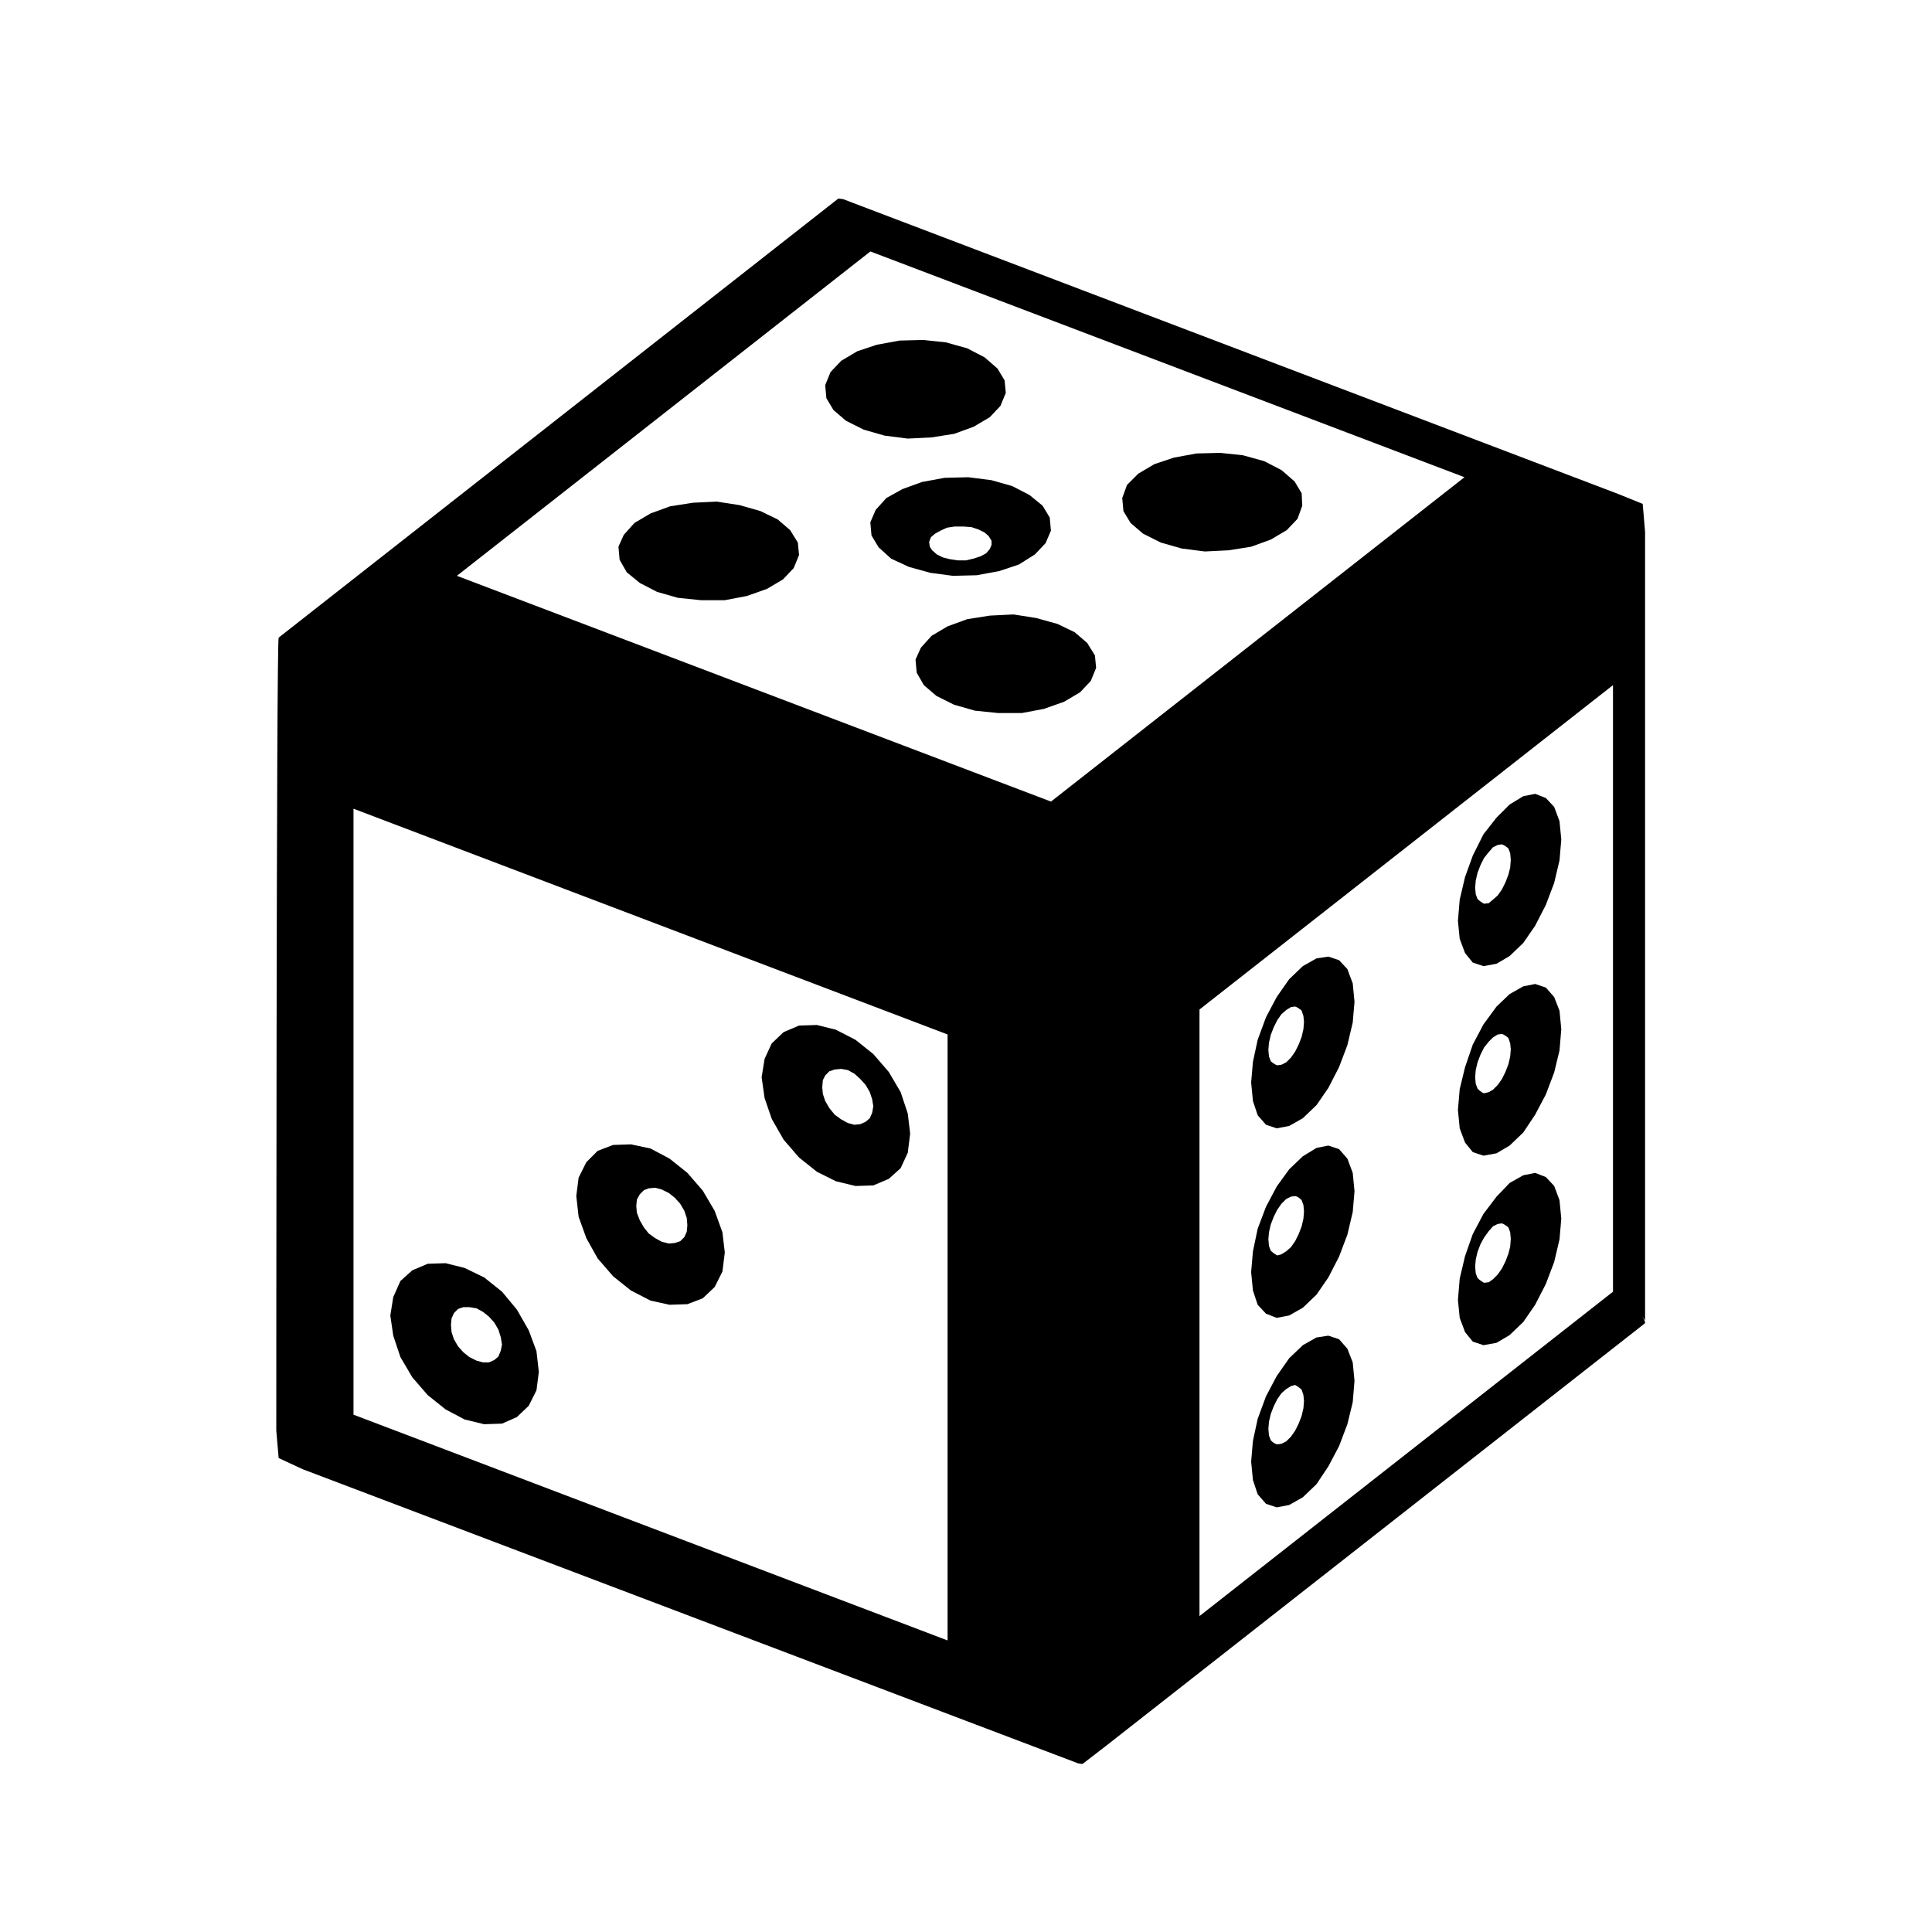
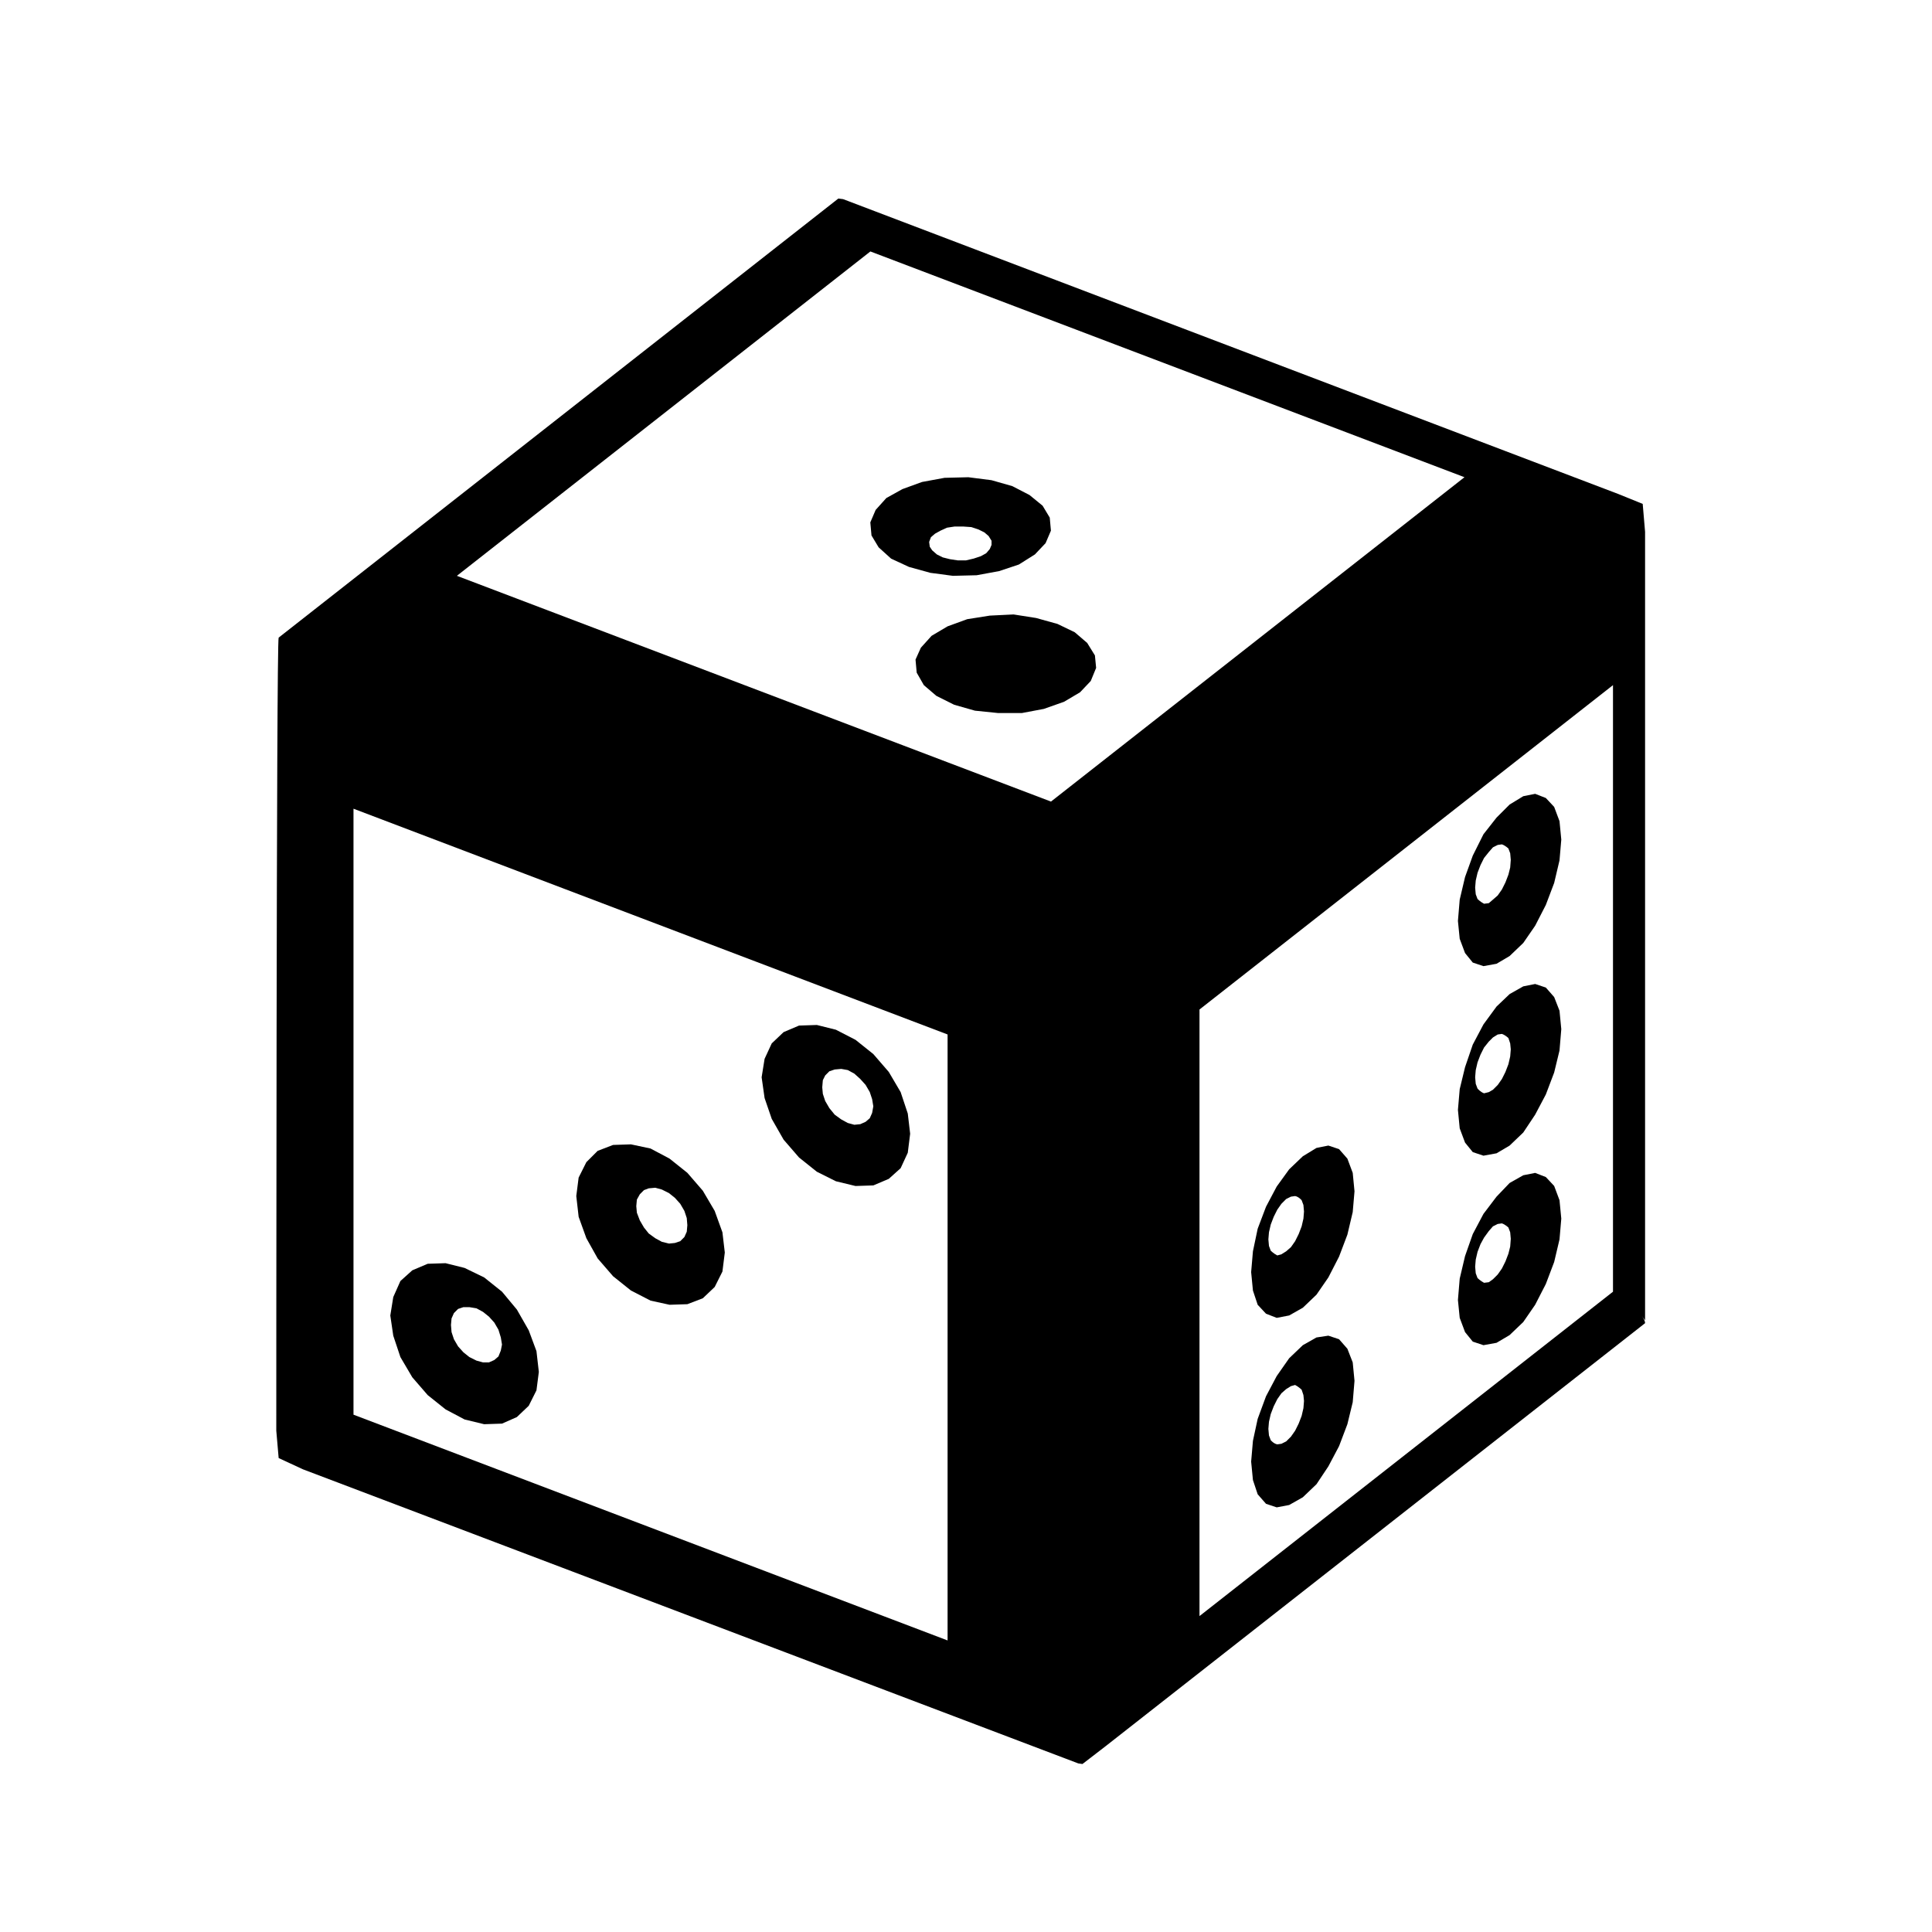
<svg xmlns="http://www.w3.org/2000/svg" fill="#000000" width="800px" height="800px" version="1.1" viewBox="144 144 512 512">
  <g>
-     <path d="m443.61 282.59 3.305 2.836 4.727 2.363 5.512 1.57 6.133 0.789 6.301-0.312 5.984-0.949 5.195-1.891 4.25-2.516 2.836-2.988 1.262-3.469-0.164-3.305-1.887-3.148-3.461-2.992-4.566-2.363-5.672-1.57-5.981-0.629-6.297 0.156-5.981 1.102-5.199 1.734-4.254 2.519-2.984 2.984-1.262 3.469 0.312 3.461z" />
    <path d="m396.53 296.6 6.297-0.156 5.984-1.102 5.195-1.734 4.254-2.676 2.832-2.992 1.414-3.305-0.312-3.465-1.891-3.148-3.465-2.832-4.566-2.363-5.512-1.57-6.141-0.785-6.297 0.156-5.984 1.102-5.195 1.891-4.254 2.363-2.832 3.148-1.414 3.305 0.312 3.465 1.891 3.148 3.305 2.992 4.731 2.195 5.668 1.57zm-6.297-8.977 0.473-1.258 1.102-0.945 1.414-0.785 1.738-0.793 2.047-0.312h2.207l2.207 0.156 1.891 0.629 1.57 0.785 1.102 0.945 0.785 1.258v1.102l-0.473 1.105-0.945 1.102-1.414 0.785-1.891 0.629-2.047 0.477h-2.207l-2.047-0.312-1.891-0.473-1.57-0.785-1.258-1.102-0.629-0.945z" />
-     <path d="m384.57 260.23 6.301-0.316 5.981-0.941 5.191-1.891 4.254-2.519 2.832-2.992 1.418-3.461-0.316-3.309-1.891-3.148-3.461-2.988-4.566-2.363-5.664-1.578-5.984-0.629-6.301 0.16-5.984 1.102-5.191 1.73-4.25 2.519-2.836 2.992-1.414 3.461 0.312 3.469 1.887 3.148 3.312 2.832 4.719 2.359 5.512 1.578z" />
-     <path d="m353.39 284.48-3.305-2.832-4.562-2.207-5.512-1.574-6.141-0.945-6.301 0.316-5.981 0.941-5.199 1.891-4.25 2.519-2.832 3.148-1.414 3.148 0.312 3.465 1.887 3.309 3.469 2.836 4.562 2.356 5.512 1.578 6.137 0.629h6.297l5.828-1.102 5.352-1.891 4.254-2.519 2.836-2.992 1.414-3.461-0.316-3.305z" />
    <path d="m430.23 327.46 2.832-2.992 1.422-3.469-0.32-3.305-2.043-3.305-3.305-2.836-4.57-2.203-5.664-1.574-5.984-0.941-6.297 0.309-5.984 0.949-5.195 1.891-4.246 2.516-2.84 3.152-1.414 3.148 0.312 3.461 1.891 3.309 3.309 2.832 4.723 2.363 5.512 1.57 6.141 0.629h6.297l5.824-1.098 5.352-1.887z" />
    <path d="m555.87 357.84-2.207-2.363-2.832-1.102-3.148 0.629-3.621 2.207-3.465 3.465-3.465 4.41-2.832 5.668-2.047 5.664-1.414 5.984-0.473 5.668 0.473 4.727 1.414 3.777 2.047 2.519 2.832 0.945 3.465-0.629 3.465-2.047 3.621-3.465 3.148-4.566 2.832-5.512 2.207-5.824 1.414-5.984 0.473-5.512-0.473-4.883zm-11.652 16.059-0.473 1.891-0.785 2.047-0.945 1.891-1.102 1.57-1.258 1.102-1.105 0.945-1.258 0.156c-0.945-0.473-1.734-1.258-1.734-1.258l-0.473-1.258-0.156-1.734 0.156-1.891 0.473-2.047 0.785-2.047 0.945-1.891 1.258-1.57 1.102-1.258 1.258-0.629 1.102-0.156c0.945 0.312 1.734 1.102 1.734 1.102l0.473 1.258 0.156 1.734z" />
    <path d="m555.87 408.23-2.207-2.519-2.832-0.945-3.148 0.629-3.621 2.047-3.465 3.305-3.465 4.727-2.832 5.352-2.047 5.981-1.414 5.824-0.473 5.512 0.473 4.883 1.414 3.777 2.047 2.519 2.832 0.945 3.465-0.629 3.465-2.047 3.621-3.465 3.148-4.727 2.832-5.352 2.207-5.824 1.414-5.824 0.473-5.668-0.473-4.883zm-11.652 15.742-0.473 2.047-0.785 2.047-0.945 1.891-1.102 1.57-1.258 1.258-1.105 0.637-1.258 0.312c-0.945-0.312-1.734-1.258-1.734-1.258l-0.473-1.258-0.156-1.734 0.156-1.891 0.473-2.047 0.785-2.047 0.945-1.891 1.258-1.57 1.102-1.102 1.258-0.785 1.102-0.156c0.945 0.312 1.734 1.102 1.734 1.102l0.473 1.414 0.156 1.57z" />
    <path d="m555.87 458.29-2.207-2.359-2.832-1.102-3.148 0.629-3.621 2.047-3.465 3.621-3.465 4.566-2.832 5.352-2.047 5.824-1.414 5.984-0.473 5.668 0.473 4.727 1.414 3.777 2.047 2.519 2.832 0.945 3.465-0.629 3.465-2.047 3.621-3.465 3.148-4.566 2.832-5.512 2.207-5.824 1.414-5.984 0.473-5.512-0.473-4.883zm-11.652 16.062-0.473 1.891-0.785 2.047-0.945 1.891-1.102 1.57-1.258 1.258-1.105 0.789-1.258 0.156c-0.945-0.473-1.734-1.258-1.734-1.258l-0.473-1.258-0.156-1.734 0.156-1.891 0.473-2.047 0.785-2.047 0.945-1.734 1.258-1.734 1.102-1.258 1.258-0.629 1.102-0.156c0.945 0.312 1.734 1.102 1.734 1.102l0.473 1.258 0.156 1.734z" />
    <path d="m501.07 501.43-2.207-2.519-2.832-0.945-3.148 0.473-3.621 2.047-3.621 3.465-3.305 4.727-2.832 5.352-2.207 5.984-1.258 5.824-0.473 5.504 0.473 4.883 1.258 3.777 2.207 2.519 2.832 0.945 3.305-0.625 3.621-2.047 3.621-3.465 3.148-4.727 2.832-5.352 2.207-5.824 1.414-5.824 0.473-5.668-0.473-4.883zm-11.648 15.746-0.473 2.047-0.789 2.043-0.945 1.891-1.102 1.57-1.258 1.258-1.258 0.629-1.102 0.156c-0.945-0.156-1.734-1.102-1.734-1.102l-0.473-1.258-0.156-1.734 0.156-1.891 0.473-2.047 0.785-2.047 0.945-1.891 1.102-1.57 1.258-1.102 1.258-0.785 1.102-0.312c0.945 0.473 1.734 1.258 1.734 1.258l0.473 1.414 0.156 1.57z" />
    <path d="m501.07 451.05-2.207-2.519-2.832-0.945-3.148 0.629-3.621 2.207-3.621 3.461-3.305 4.566-2.832 5.352-2.207 5.824-1.258 5.984-0.473 5.512 0.473 4.883 1.258 3.777 2.207 2.363 2.832 1.102 3.305-0.633 3.621-2.047 3.621-3.465 3.148-4.566 2.832-5.512 2.207-5.824 1.414-5.984 0.473-5.512-0.473-4.883zm-11.648 15.898-0.473 2.047-0.789 2.051-0.945 1.891-1.102 1.57-1.258 1.102-1.258 0.785-1.102 0.312c-0.945-0.473-1.734-1.258-1.734-1.258l-0.473-1.258-0.156-1.734 0.156-1.891 0.473-2.047 0.785-2.047 0.945-1.891 1.102-1.57 1.258-1.258 1.258-0.629 1.102-0.156c0.945 0.156 1.734 1.102 1.734 1.102l0.473 1.258 0.156 1.734z" />
-     <path d="m501.07 400.82-2.207-2.363-2.832-0.945-3.148 0.473-3.621 2.047-3.621 3.465-3.305 4.727-2.832 5.352-2.207 5.984-1.258 5.824-0.473 5.512 0.473 4.883 1.258 3.777 2.207 2.519 2.832 0.945 3.305-0.633 3.621-2.047 3.621-3.465 3.148-4.566 2.832-5.512 2.207-5.824 1.414-5.984 0.473-5.512-0.473-4.883zm-11.648 15.902-0.473 2.047-0.789 2.047-0.945 1.891-1.102 1.57-1.258 1.258-1.258 0.629-1.102 0.156c-0.945-0.312-1.734-1.102-1.734-1.102l-0.473-1.258-0.156-1.734 0.156-1.891 0.473-2.047 0.785-2.047 0.945-1.891 1.102-1.57 1.258-1.102 1.258-0.785 1.102-0.156c0.945 0.312 1.734 1.102 1.734 1.102l0.473 1.414 0.156 1.57z" />
    <path d="m382.68 433.42-3.148-5.352-4.09-4.727-4.727-3.777-5.195-2.676-5.039-1.258-4.727 0.156-4.09 1.734-3.148 2.992-1.891 4.09-0.785 4.883 0.785 5.512 1.891 5.512 3.148 5.512 4.09 4.727 4.727 3.777 5.039 2.519 5.195 1.258 4.727-0.156 4.09-1.734 3.148-2.832 1.891-4.09 0.629-5.039-0.629-5.352zm-7.555 5.512-0.629 1.414-1.102 0.945-1.414 0.629-1.57 0.156-1.734-0.473-1.734-0.945-1.734-1.258-1.414-1.734-1.102-1.891-0.629-1.891-0.156-1.734 0.156-1.891 0.629-1.258 1.102-1.102 1.414-0.473 1.734-0.156 1.734 0.312 1.734 0.945 1.57 1.414 1.414 1.57 1.102 1.891 0.629 1.891 0.312 1.891z" />
    <path d="m333.4 464.9-3.148-5.352-4.09-4.727-4.727-3.777-5.039-2.676-5.195-1.102-4.727 0.156-4.09 1.57-2.992 2.992-2.047 4.09-0.625 4.891 0.629 5.512 2.047 5.668 2.992 5.352 4.09 4.727 4.727 3.777 5.195 2.676 5.039 1.102 4.727-0.156 4.09-1.57 3.148-2.992 2.047-4.09 0.629-5.039-0.629-5.352zm-7.398 5.512-0.629 1.414-1.102 1.102-1.414 0.473-1.57 0.156-1.895-0.469-1.734-0.945-1.734-1.258-1.258-1.57-1.102-1.891-0.785-2.047-0.156-1.734 0.156-1.734 0.785-1.414 1.102-1.102 1.258-0.473 1.734-0.156 1.734 0.473 1.891 0.945 1.57 1.258 1.414 1.57 1.102 1.891 0.629 1.891 0.156 1.891z" />
-     <path d="m284.12 496.55-3.148-5.512-3.934-4.727-4.727-3.777-5.195-2.519-5.039-1.258-4.727 0.156-4.09 1.734-3.148 2.836-1.891 4.254-0.785 4.883 0.785 5.352 1.891 5.668 3.148 5.352 4.09 4.727 4.727 3.777 5.039 2.676 5.195 1.258 4.727-0.156 3.934-1.734 3.148-2.992 2.047-4.09 0.629-4.883-0.629-5.512zm-7.398 5.356-0.629 1.57-1.102 0.945-1.414 0.629h-1.57l-1.734-0.473-1.891-0.945-1.57-1.258-1.414-1.57-1.102-1.891-0.629-1.891-0.156-1.891 0.156-1.734 0.629-1.414 1.102-1.102 1.414-0.473h1.57l1.891 0.312 1.734 0.945 1.57 1.258 1.414 1.57 1.102 1.891 0.629 2.047 0.312 1.891z" />
+     <path d="m284.12 496.55-3.148-5.512-3.934-4.727-4.727-3.777-5.195-2.519-5.039-1.258-4.727 0.156-4.09 1.734-3.148 2.836-1.891 4.254-0.785 4.883 0.785 5.352 1.891 5.668 3.148 5.352 4.09 4.727 4.727 3.777 5.039 2.676 5.195 1.258 4.727-0.156 3.934-1.734 3.148-2.992 2.047-4.09 0.629-4.883-0.629-5.512zm-7.398 5.356-0.629 1.57-1.102 0.945-1.414 0.629h-1.57l-1.734-0.473-1.891-0.945-1.57-1.258-1.414-1.57-1.102-1.891-0.629-1.891-0.156-1.891 0.156-1.734 0.629-1.414 1.102-1.102 1.414-0.473h1.57l1.891 0.312 1.734 0.945 1.57 1.258 1.414 1.57 1.102 1.891 0.629 2.047 0.312 1.891" />
    <path d="m224.3 533.39 205.46 77.934 1.102 0.156 6.141-4.727 142.96-112.1c0-0.66-0.527-1.457-0.855-1.883l0.855 1.098v-208.93l-0.629-7.402-6.609-2.676-205.3-78.09-1.258-0.156-148.32 116.36c-0.629 0.473-0.629 210.18-0.629 210.18l0.629 7.246zm13.379-14.484v-160.59l157.44 59.828v160.59zm224.2 53.371v-160.75l109.58-85.961v160.75zm-87.219-361.64 157.44 59.828-109.58 85.961-157.44-59.828z" />
  </g>
</svg>